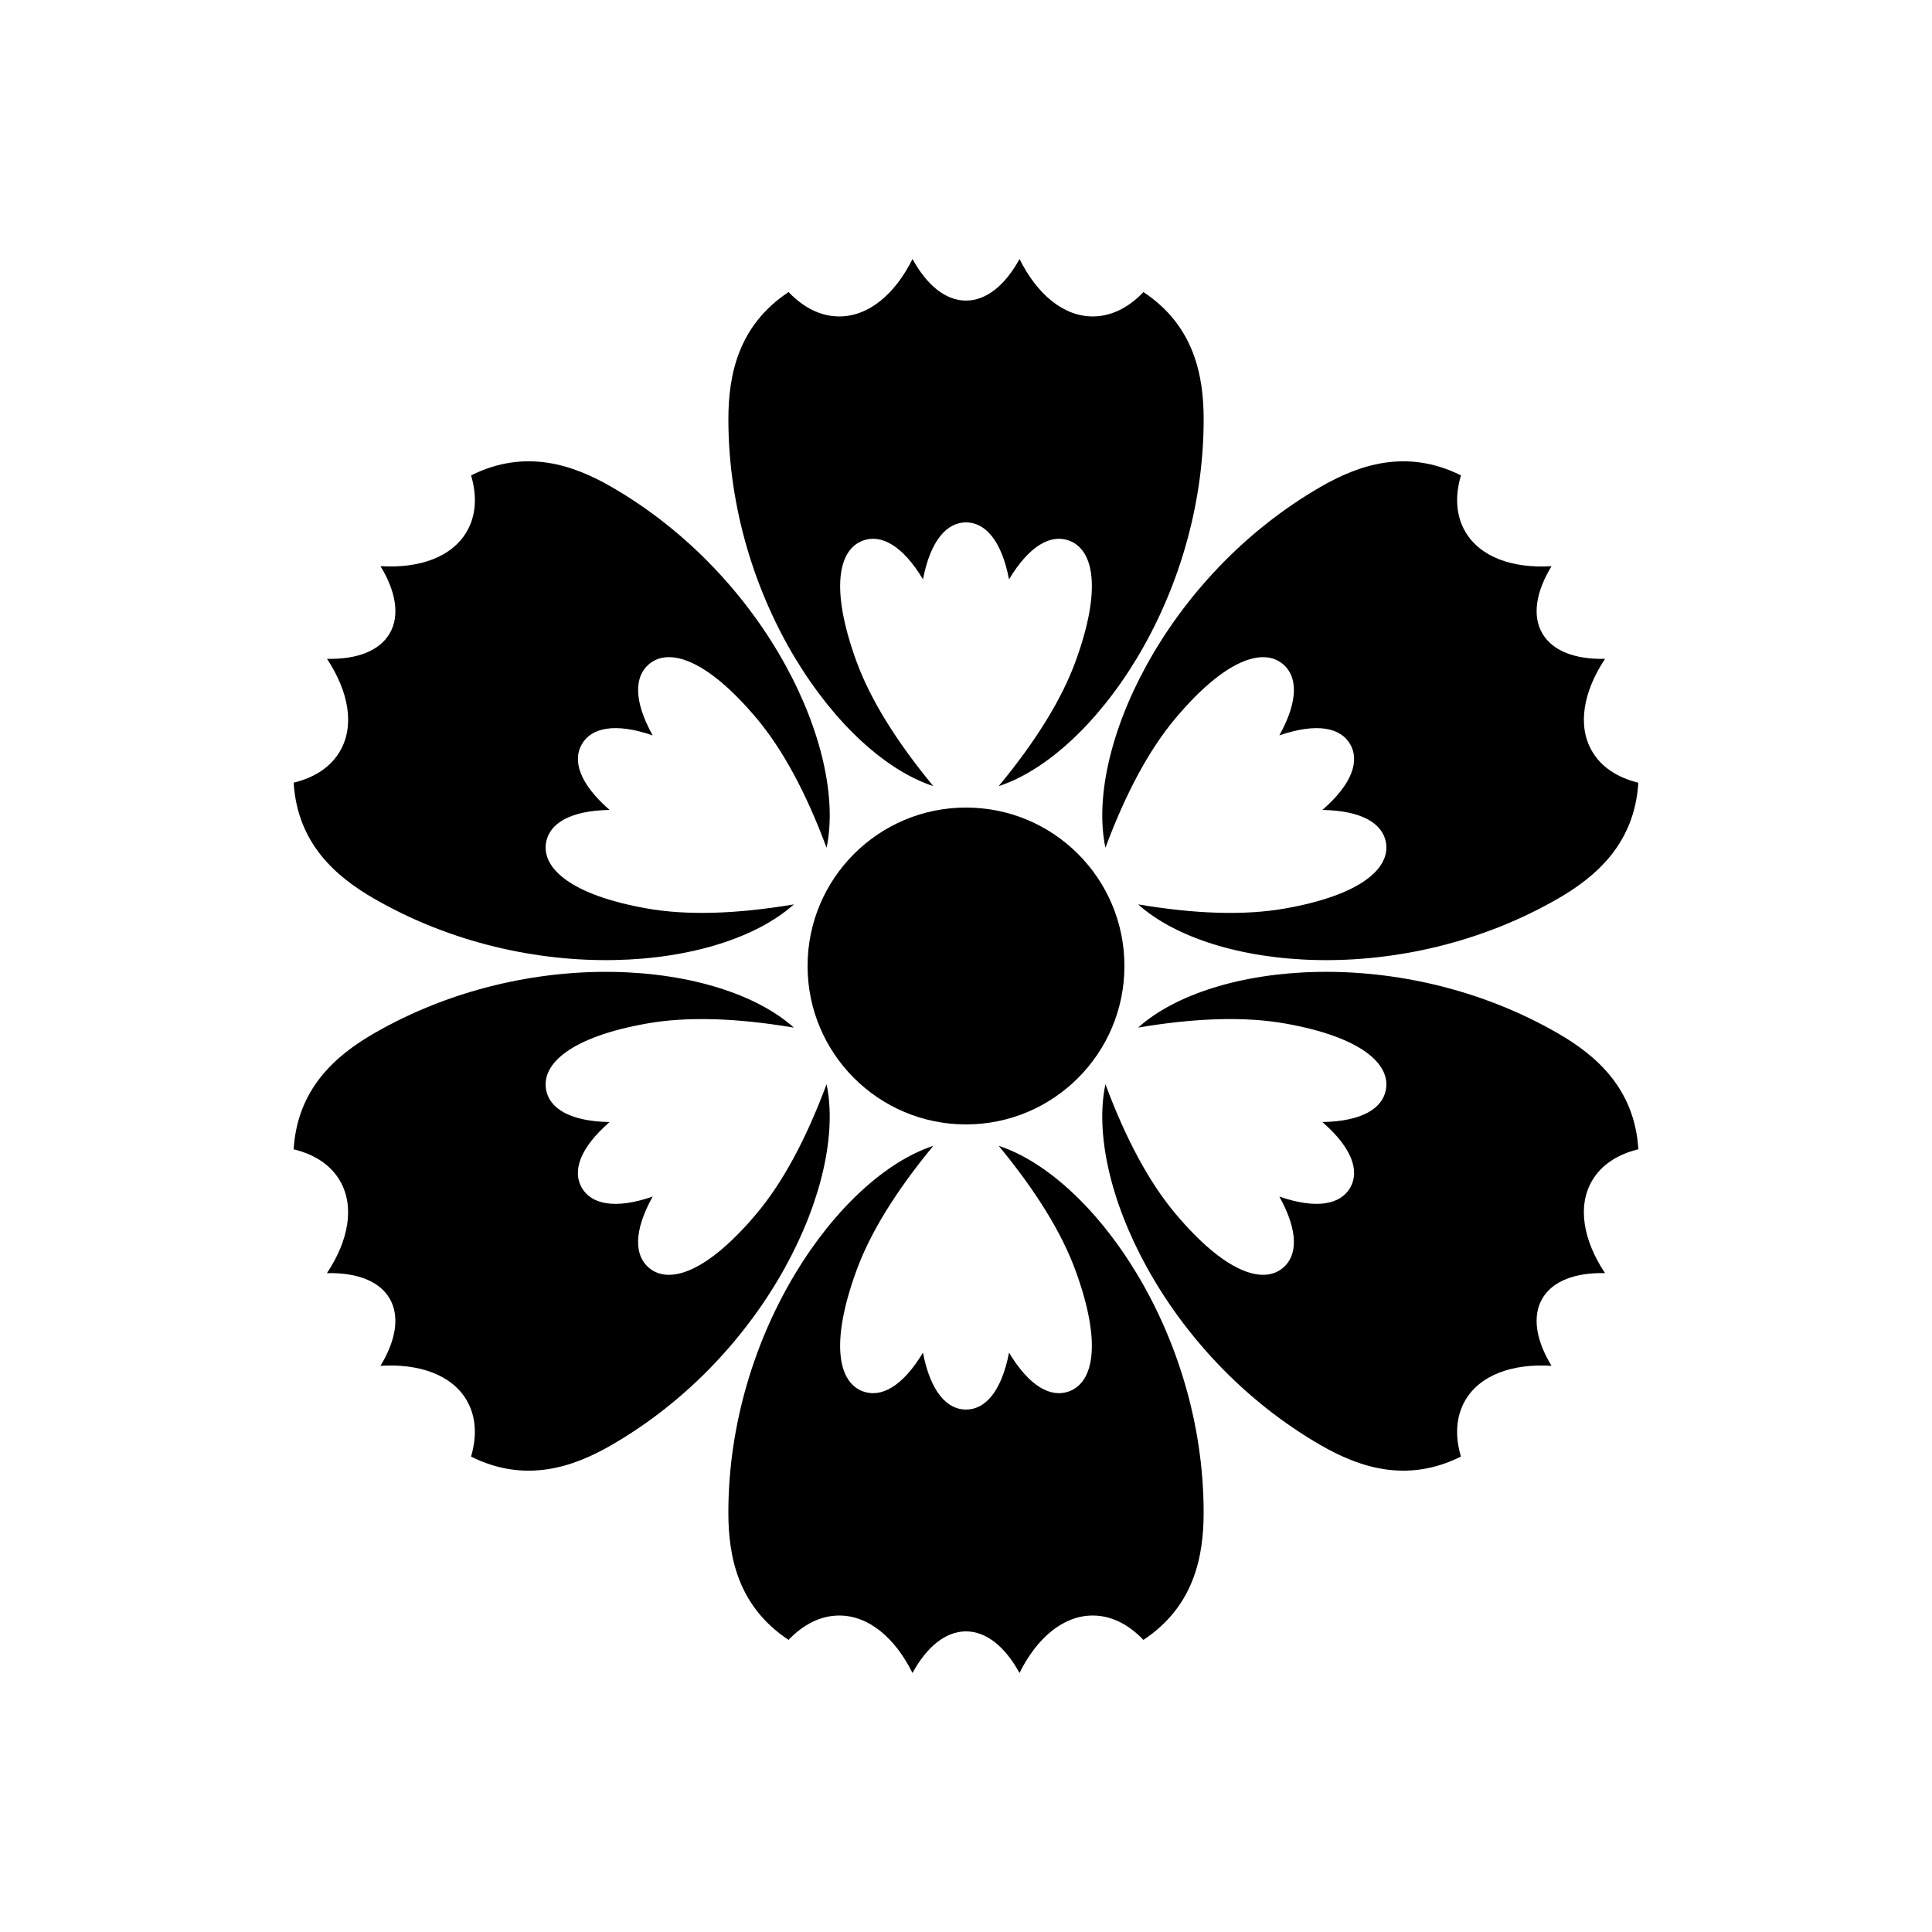
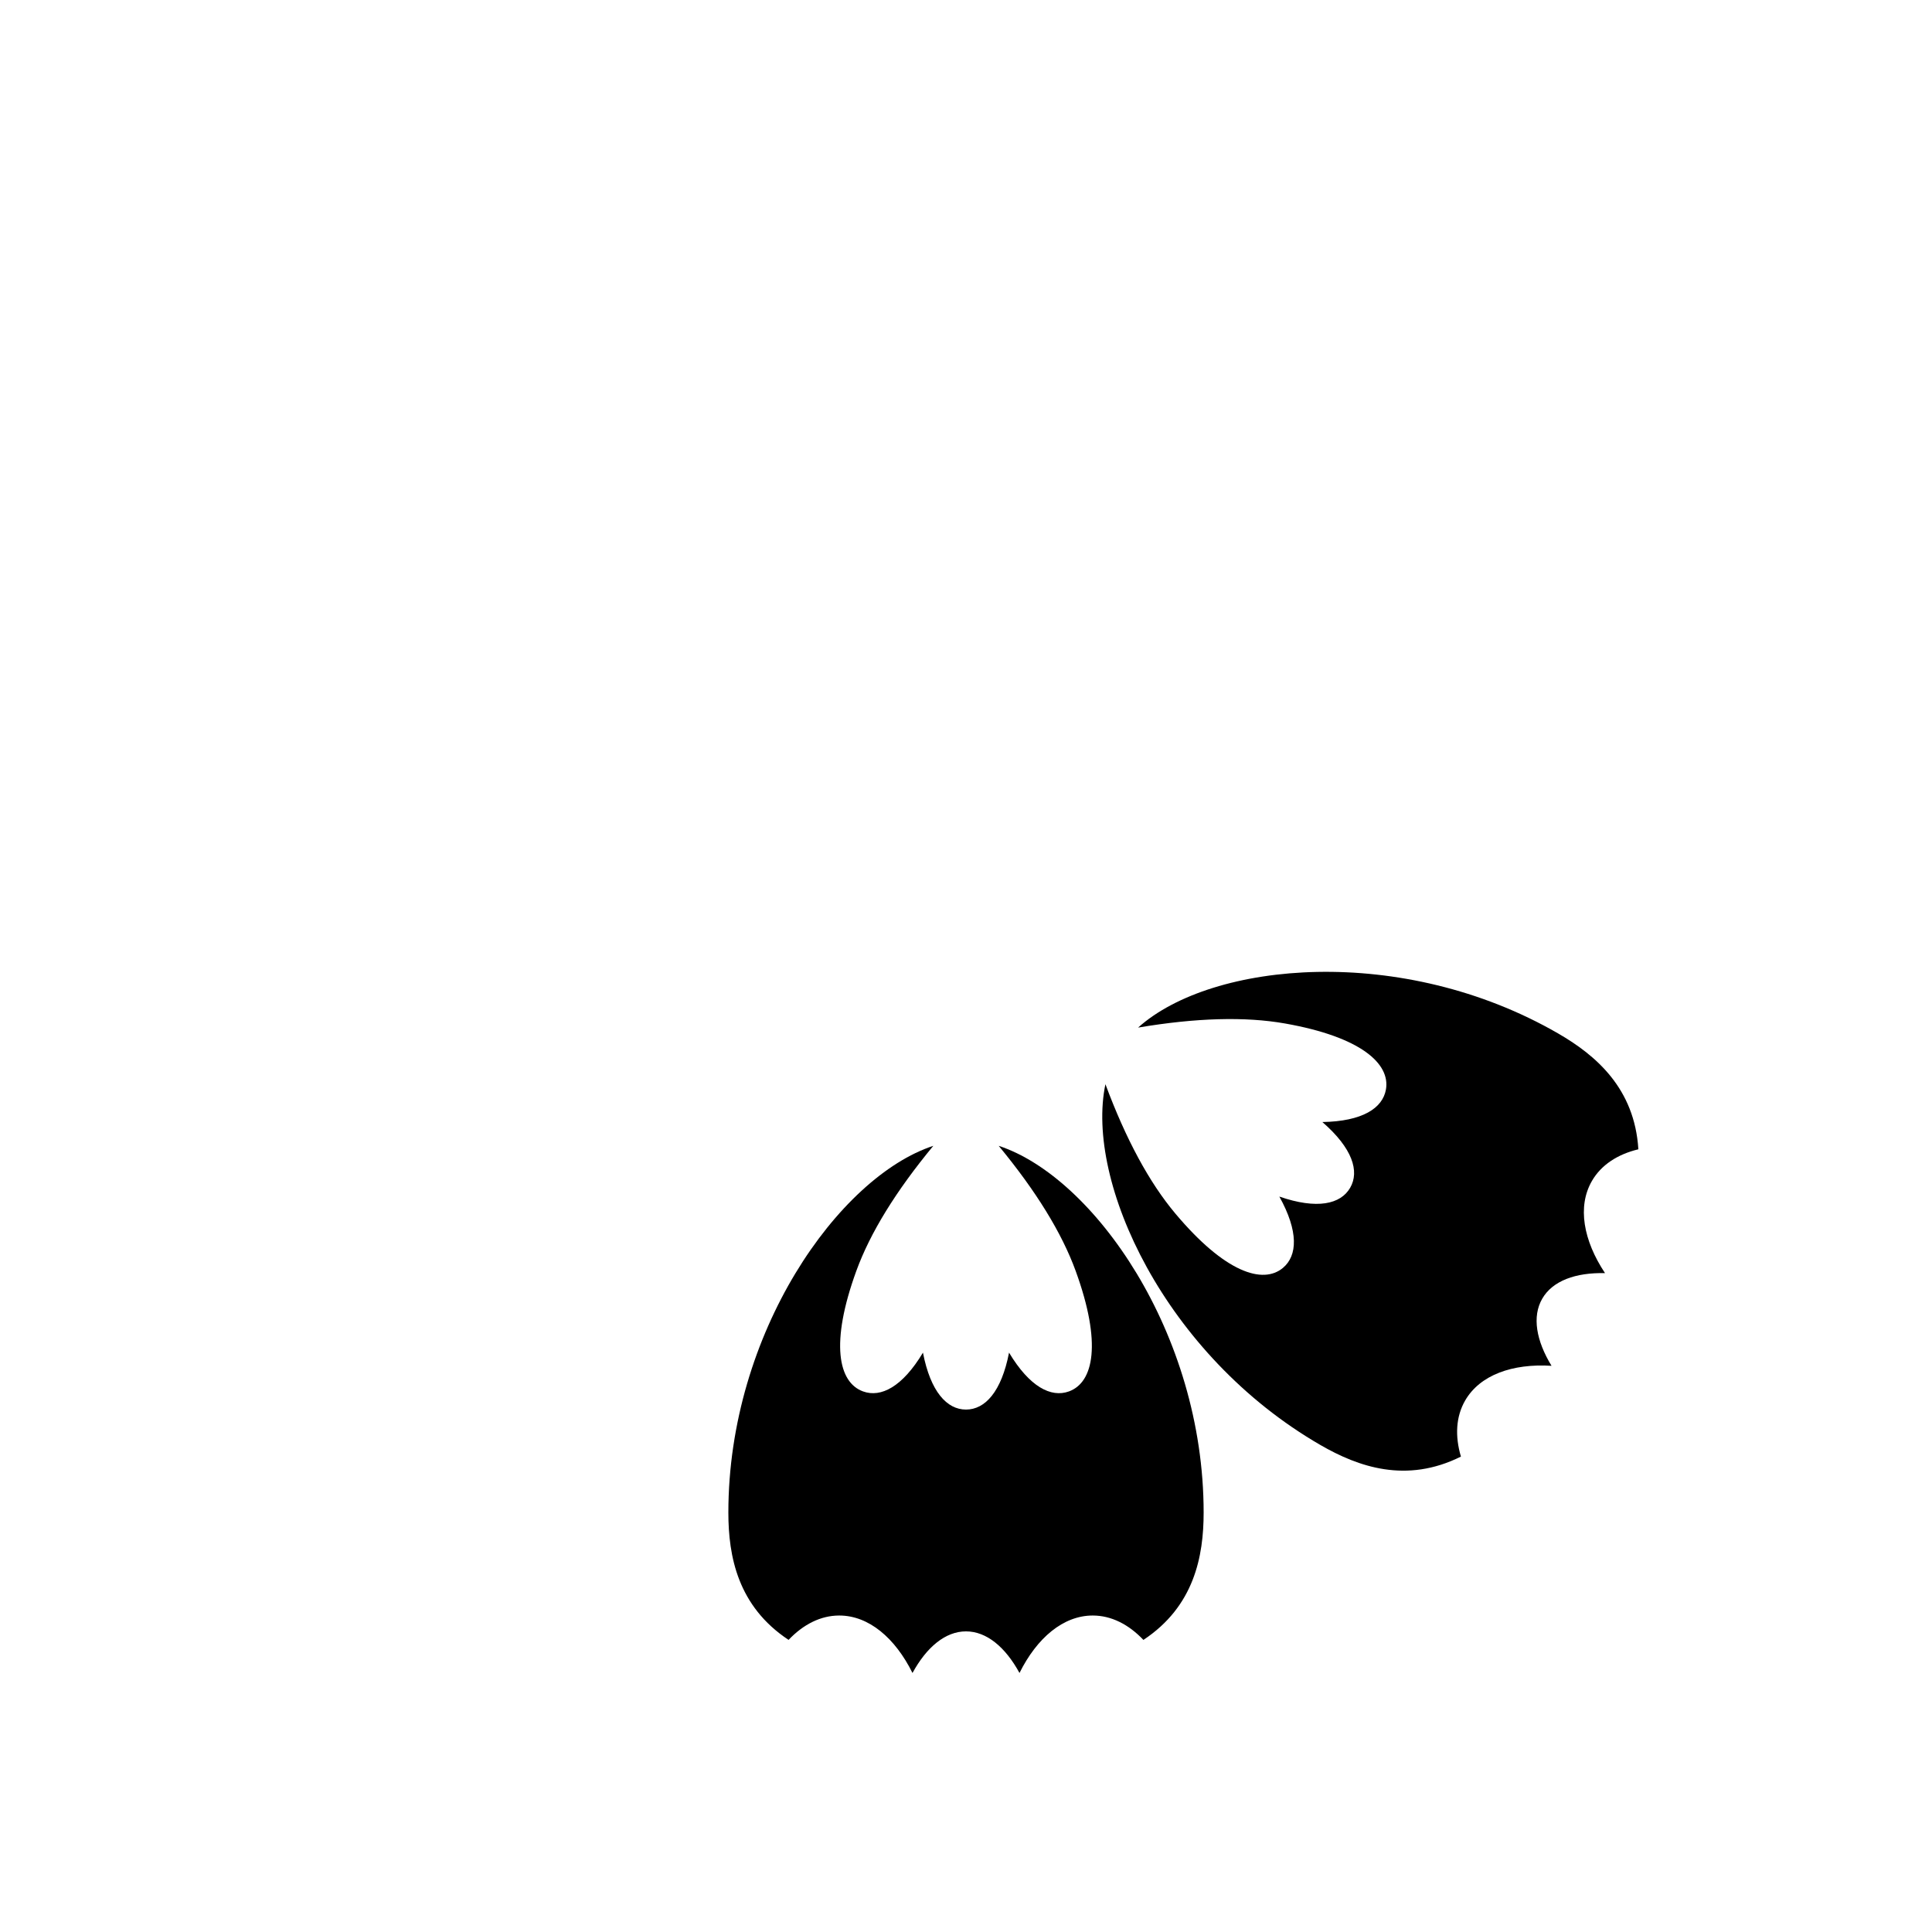
<svg xmlns="http://www.w3.org/2000/svg" fill="#000000" width="800px" height="800px" version="1.1" viewBox="144 144 512 512">
  <g fill-rule="evenodd">
-     <path d="m433.59 227.86c4.938 0 9.543-2.367 13.43-6.457 13.461 8.906 15.961 22.137 15.961 33.746 0 47.66-29.262 88.98-54.32 97.188 9.934-12.016 16.734-23.07 20.41-33.16 6.988-19.199 4.75-29.547-1.785-31.926-4.738-1.727-10.438 1.211-15.879 10.273-2.008-10.375-6.359-15.086-11.402-15.086-5.047 0-9.398 4.711-11.406 15.09-5.438-9.066-11.141-12.004-15.879-10.277-6.535 2.379-8.77 12.727-1.785 31.926 3.676 10.09 10.477 21.145 20.406 33.156-25.051-8.203-54.312-49.523-54.312-97.184 0-11.609 2.5-24.84 15.957-33.75 3.887 4.094 8.492 6.461 13.43 6.461 7.812 0 14.793-5.922 19.41-15.223 3.734 6.848 8.711 11.023 14.18 11.023 5.465 0 10.441-4.176 14.18-11.023 4.617 9.301 11.598 15.223 19.406 15.223z" />
-     <path d="m565.87 343.02c2.465 4.273 6.82 7.078 12.305 8.402-0.984 16.109-11.191 24.887-21.246 30.691-41.273 23.832-91.688 19.148-111.32 1.555 15.375 2.594 28.348 2.957 38.922 1.094 20.121-3.547 27.965-10.656 26.758-17.508-0.879-4.969-6.269-8.434-16.84-8.613 7.981-6.93 9.887-13.051 7.363-17.418-2.523-4.371-8.777-5.781-18.77-2.336 5.133-9.242 4.824-15.645 0.961-18.887-5.328-4.473-15.406-1.234-28.539 14.414-6.902 8.227-13.074 19.645-18.516 34.25-5.418-25.797 15.734-71.797 57.008-95.629 10.055-5.805 22.762-10.254 37.211-3.055-1.602 5.414-1.352 10.586 1.117 14.863 3.906 6.766 12.527 9.848 22.891 9.199-4.062 6.652-5.195 13.055-2.461 17.789s8.844 6.957 16.641 6.766c-5.746 8.648-7.387 17.656-3.481 24.422z" />
-     <path d="m267.72 284.84c2.469-4.277 2.723-9.449 1.121-14.859 14.445-7.203 27.152-2.754 37.207 3.051 41.273 23.832 62.426 69.832 57.004 95.633-5.438-14.609-11.609-26.027-18.512-34.254-13.133-15.648-23.211-18.887-28.539-14.414-3.863 3.242-4.168 9.645 0.961 18.887-9.992-3.445-16.246-2.035-18.77 2.336-2.519 4.367-0.617 10.488 7.363 17.422-10.566 0.176-15.961 3.641-16.836 8.609-1.211 6.852 6.633 13.961 26.754 17.508 10.574 1.863 23.547 1.5 38.918-1.09-19.633 17.59-70.047 22.273-111.32-1.559-10.055-5.805-20.262-14.582-21.25-30.695 5.492-1.32 9.844-4.125 12.312-8.398 3.902-6.766 2.262-15.773-3.481-24.422 7.797 0.191 13.902-2.031 16.637-6.766 2.734-4.734 1.605-11.137-2.457-17.793 10.363 0.652 18.98-2.43 22.887-9.195z" />
-     <path d="m234.13 456.98c-2.469-4.277-6.82-7.082-12.309-8.402 0.984-16.109 11.191-24.891 21.246-30.695 41.273-23.832 91.688-19.148 111.32-1.551-15.375-2.598-28.348-2.961-38.922-1.098-20.121 3.551-27.965 10.66-26.754 17.508 0.875 4.969 6.269 8.434 16.836 8.613-7.981 6.93-9.883 13.055-7.363 17.422 2.523 4.367 8.777 5.781 18.77 2.332-5.129 9.242-4.824 15.648-0.961 18.891 5.328 4.469 15.406 1.23 28.539-14.418 6.902-8.227 13.074-19.645 18.516-34.25 5.418 25.797-15.734 71.797-57.008 95.629-10.055 5.805-22.762 10.254-37.211 3.055 1.605-5.414 1.352-10.586-1.117-14.863-3.906-6.762-12.523-9.844-22.891-9.199 4.066-6.652 5.195-13.055 2.461-17.789-2.734-4.734-8.84-6.953-16.641-6.766 5.746-8.648 7.387-17.656 3.484-24.418z" />
    <path d="m532.28 515.15c-2.469 4.277-2.719 9.449-1.121 14.859-14.445 7.203-27.152 2.754-37.207-3.051-41.273-23.832-62.426-69.832-57.004-95.633 5.438 14.609 11.609 26.027 18.512 34.254 13.133 15.648 23.211 18.887 28.539 14.418 3.863-3.242 4.172-9.648-0.957-18.891 9.988 3.449 16.242 2.035 18.766-2.332 2.523-4.367 0.617-10.492-7.363-17.422 10.57-0.18 15.961-3.644 16.84-8.613 1.207-6.848-6.637-13.957-26.758-17.508-10.574-1.863-23.547-1.5-38.918 1.09 19.633-17.59 70.047-22.273 111.32 1.559 10.055 5.805 20.262 14.586 21.254 30.695-5.492 1.32-9.848 4.125-12.312 8.402-3.906 6.762-2.266 15.77 3.477 24.418-7.793-0.188-13.902 2.031-16.637 6.766-2.734 4.734-1.602 11.137 2.461 17.793-10.363-0.648-18.984 2.434-22.891 9.195z" />
    <path d="m366.41 572.13c-4.938 0-9.543 2.367-13.43 6.457-13.457-8.906-15.957-22.137-15.957-33.746 0-47.66 29.262-88.977 54.316-97.184-9.934 12.016-16.734 23.066-20.41 33.16-6.984 19.195-4.75 29.543 1.785 31.922 4.738 1.727 10.441-1.211 15.879-10.273 2.008 10.375 6.359 15.086 11.406 15.086 5.043 0 9.395-4.711 11.406-15.09 5.438 9.066 11.137 12.004 15.875 10.277 6.535-2.379 8.773-12.727 1.785-31.922-3.676-10.094-10.477-21.145-20.402-33.16 25.051 8.207 54.312 49.523 54.312 97.184 0 11.609-2.5 24.84-15.961 33.754-3.887-4.098-8.492-6.465-13.43-6.465-7.809 0-14.789 5.926-19.41 15.223-3.734-6.844-8.711-11.023-14.176-11.023-5.469 0-10.445 4.18-14.18 11.027-4.617-9.301-11.598-15.227-19.41-15.227z" />
-     <path d="m400 441.98c23.188 0 41.984-18.797 41.984-41.984s-18.797-41.984-41.984-41.984-41.984 18.797-41.984 41.984 18.797 41.984 41.984 41.984z" />
  </g>
</svg>